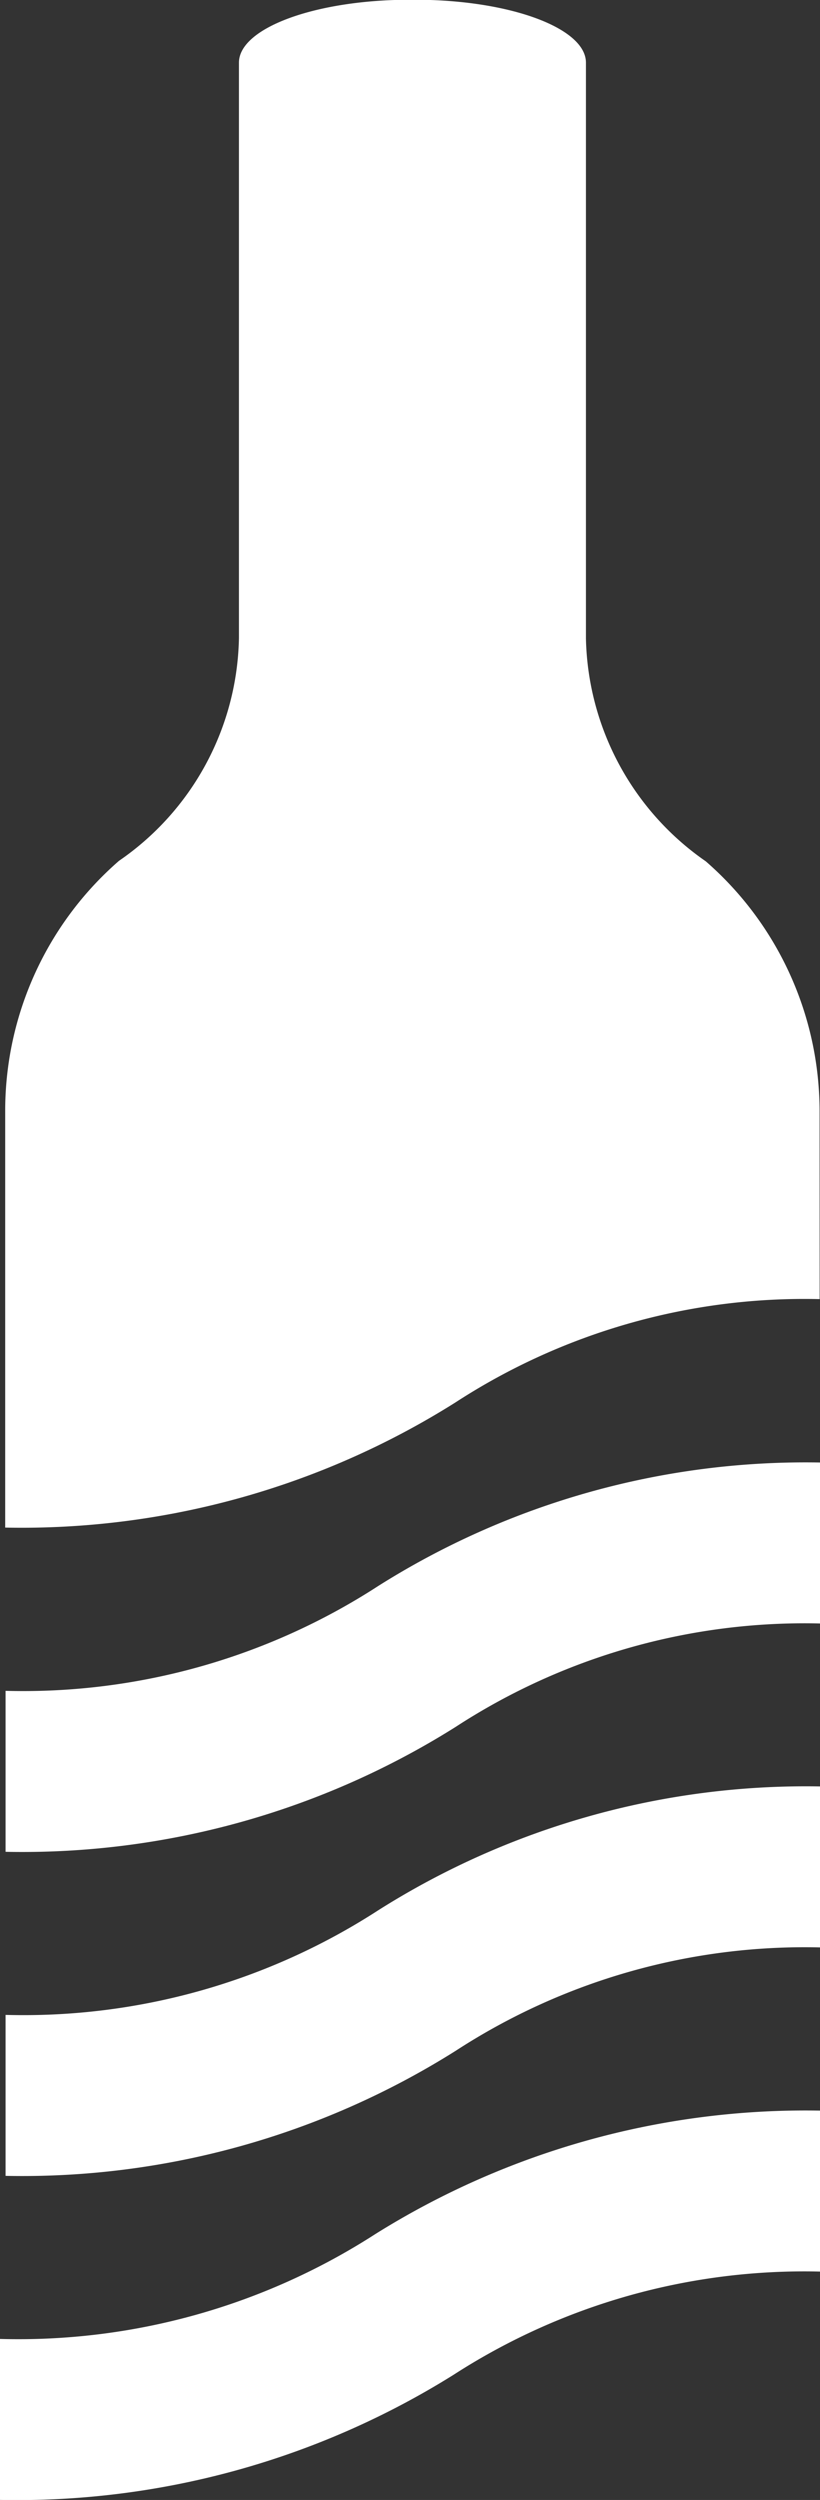
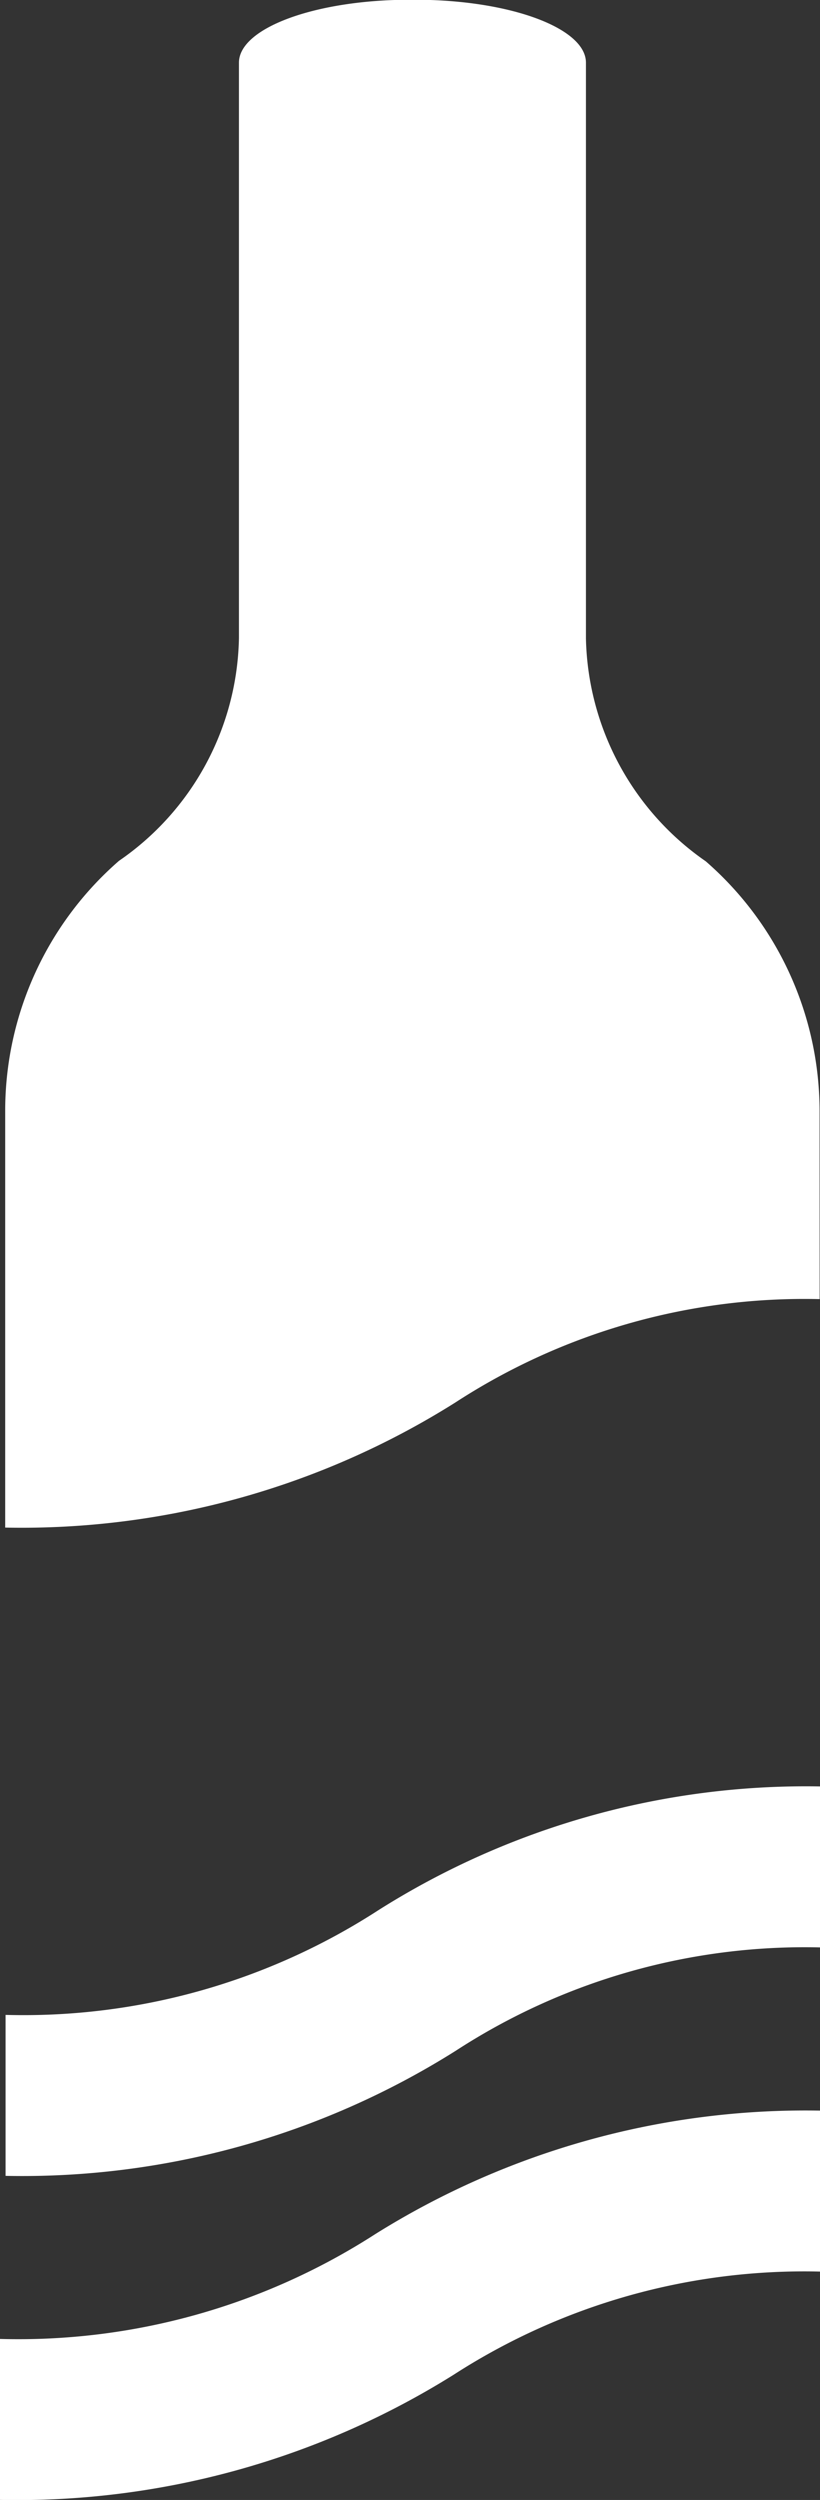
<svg xmlns="http://www.w3.org/2000/svg" id="BB_Logo" width="13.26" height="40.379" viewBox="0 0 13.26 40.379">
  <rect x="0" y="0" width="13.26" height="40.379" fill="#333333" stroke="none" />
  <path id="Path_1706" data-name="Path 1706" d="M169.98,187.416v-.445a5.35,5.35,0,0,0-1.84-4.029,4.492,4.492,0,0,1-1.938-3.6v-9.3c0-.561-1.238-1.016-2.764-1.016h-.083c-1.524,0-2.763.455-2.764,1.016v9.292a4.462,4.462,0,0,1-1.94,3.6,5.35,5.35,0,0,0-1.84,4.029v5.777h0v.963a13.163,13.163,0,0,0,7.282-2.022,10.356,10.356,0,0,1,5.888-1.668Z" transform="translate(-156.727 -169.03)" fill="#fff" />
-   <path id="Path_1707" data-name="Path 1707" d="M156.85,317.13v2.6a13.164,13.164,0,0,0,7.282-2.02,10.344,10.344,0,0,1,5.888-1.668v-2.6a12.956,12.956,0,0,0-7.143,1.994A10.559,10.559,0,0,1,156.85,317.13Z" transform="translate(-156.76 -289.82)" fill="#fff" />
  <path id="Path_1708" data-name="Path 1708" d="M156.85,349.122v2.6a13.163,13.163,0,0,0,7.282-2.022,10.356,10.356,0,0,1,5.888-1.668v-2.6a12.941,12.941,0,0,0-7.143,2A10.559,10.559,0,0,1,156.85,349.122Z" transform="translate(-156.76 -316.578)" fill="#fff" />
  <path id="Path_1709" data-name="Path 1709" d="M156.3,381.122v2.6a13.321,13.321,0,0,0,7.333-2.02,10.459,10.459,0,0,1,5.927-1.668v-2.6a13.118,13.118,0,0,0-7.2,2A10.659,10.659,0,0,1,156.3,381.122Z" transform="translate(-156.3 -343.344)" fill="#fff" />
</svg>